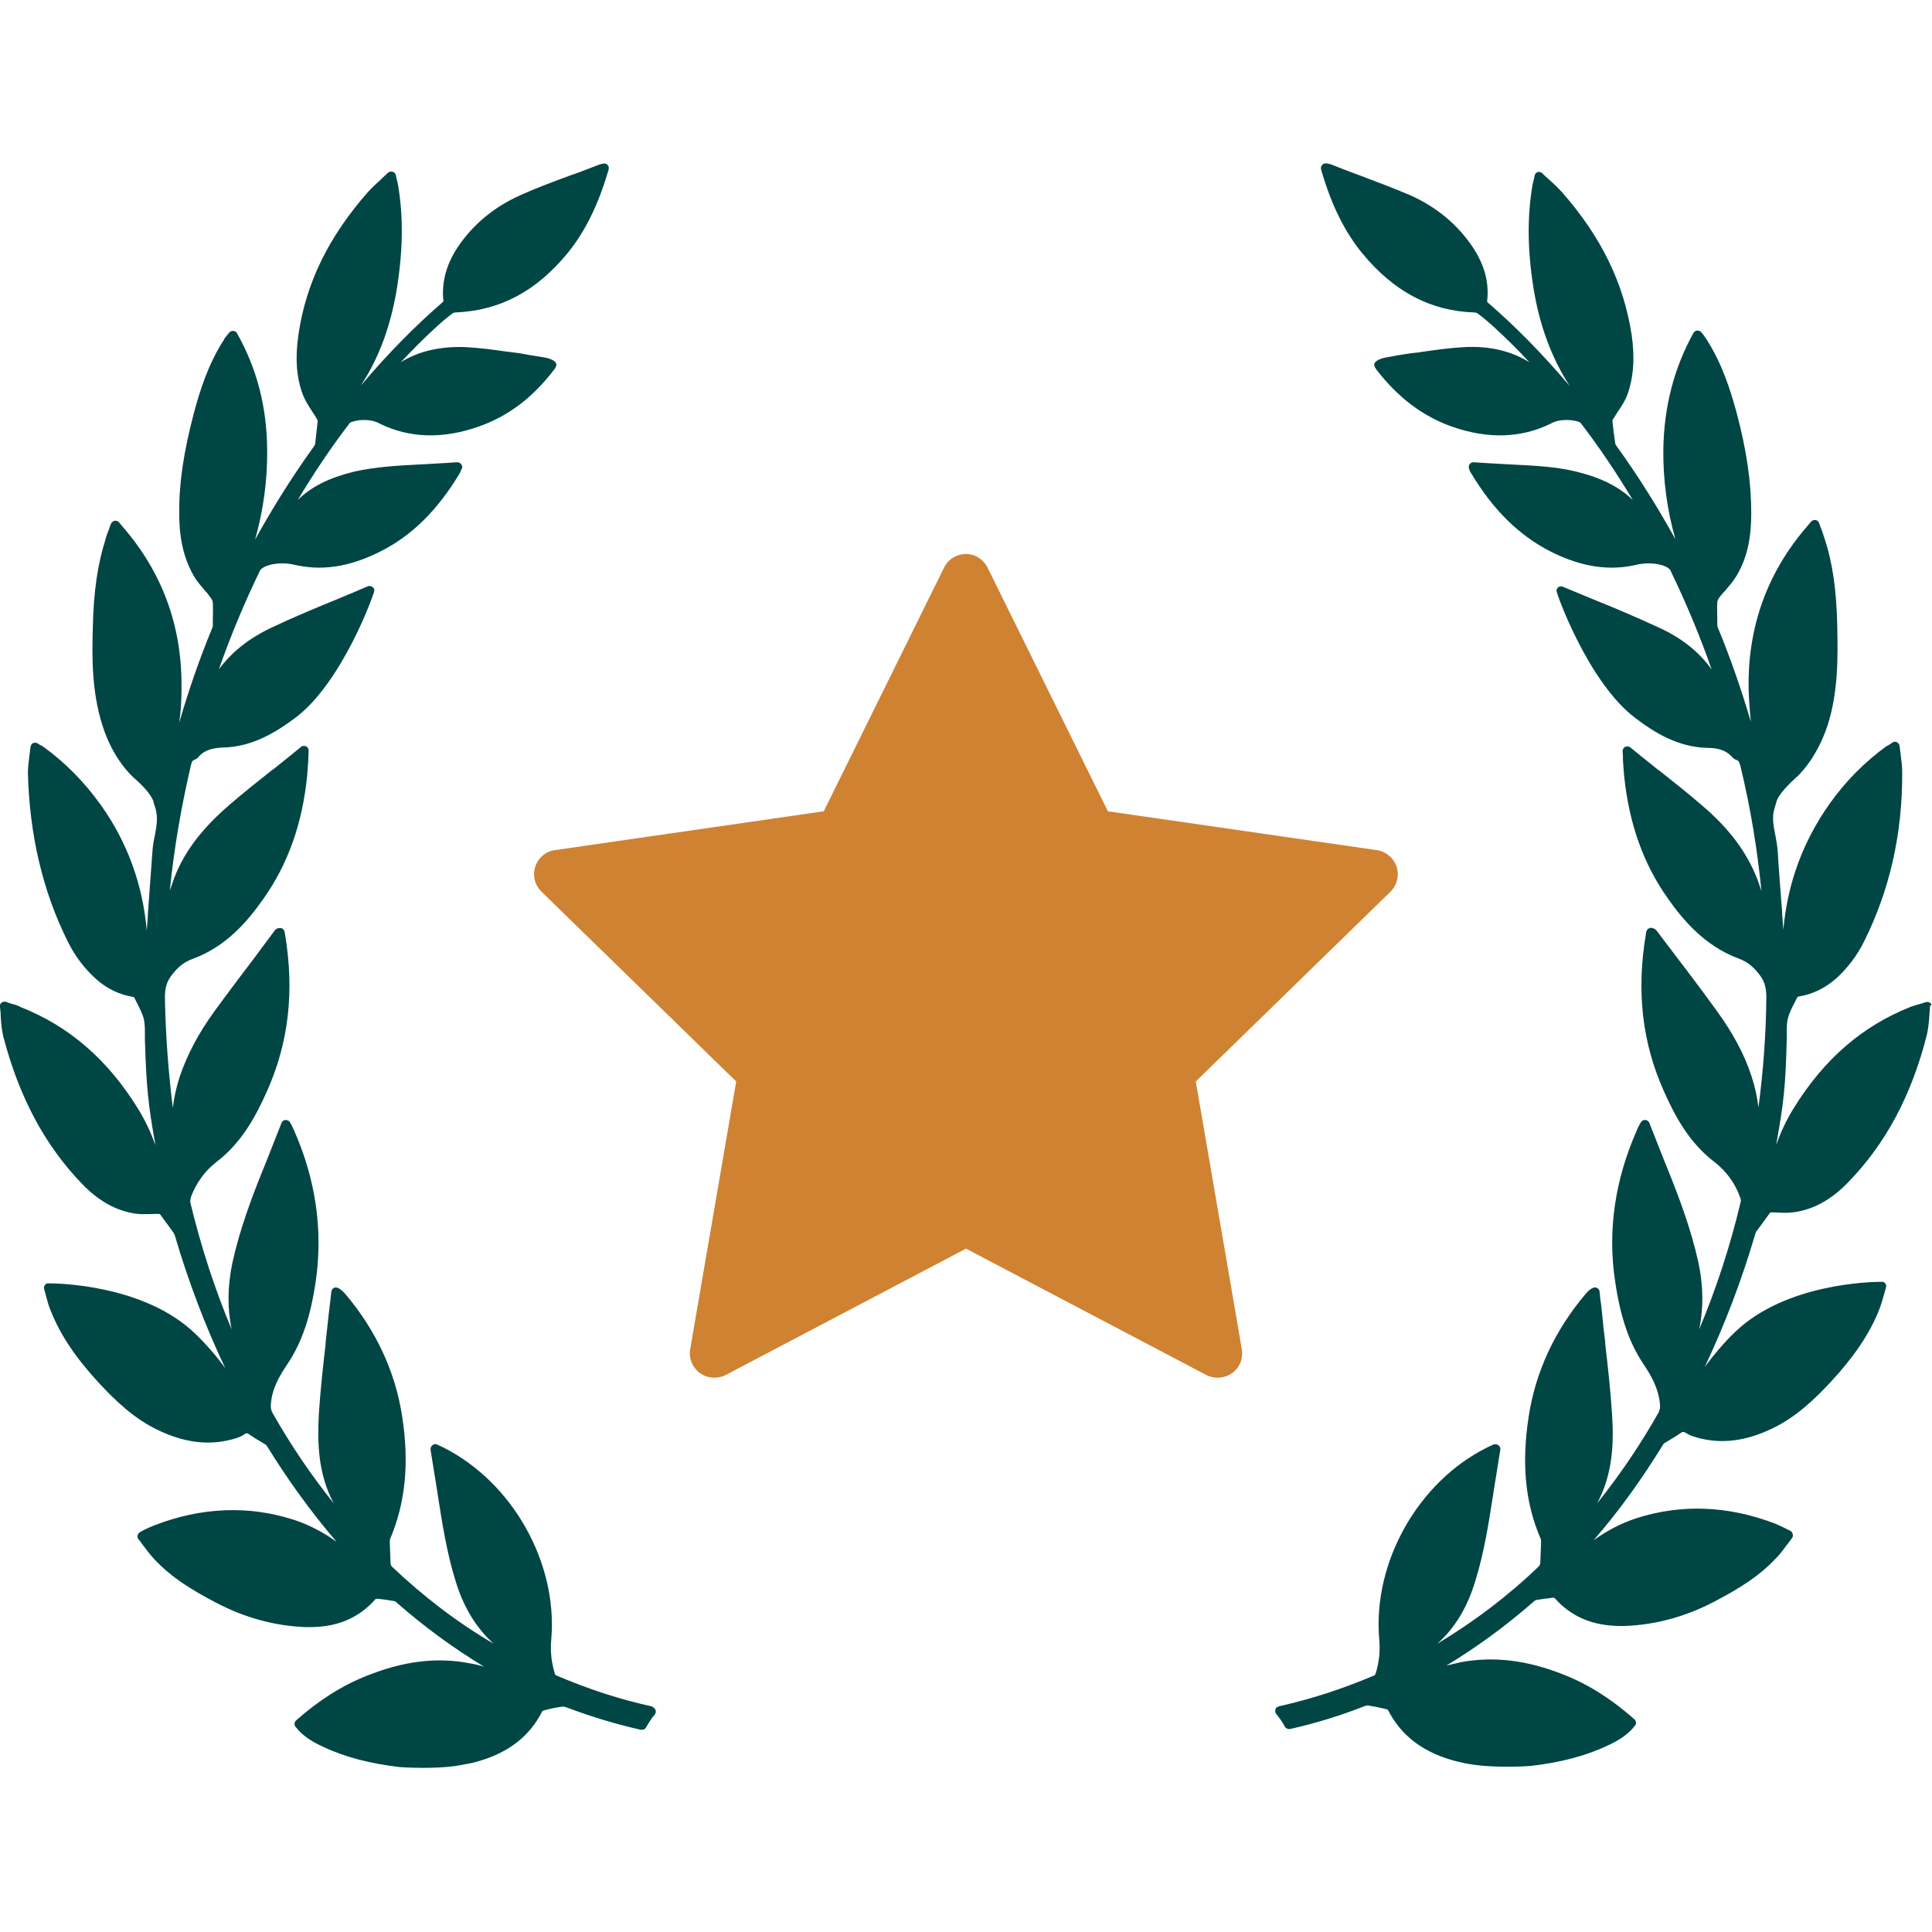
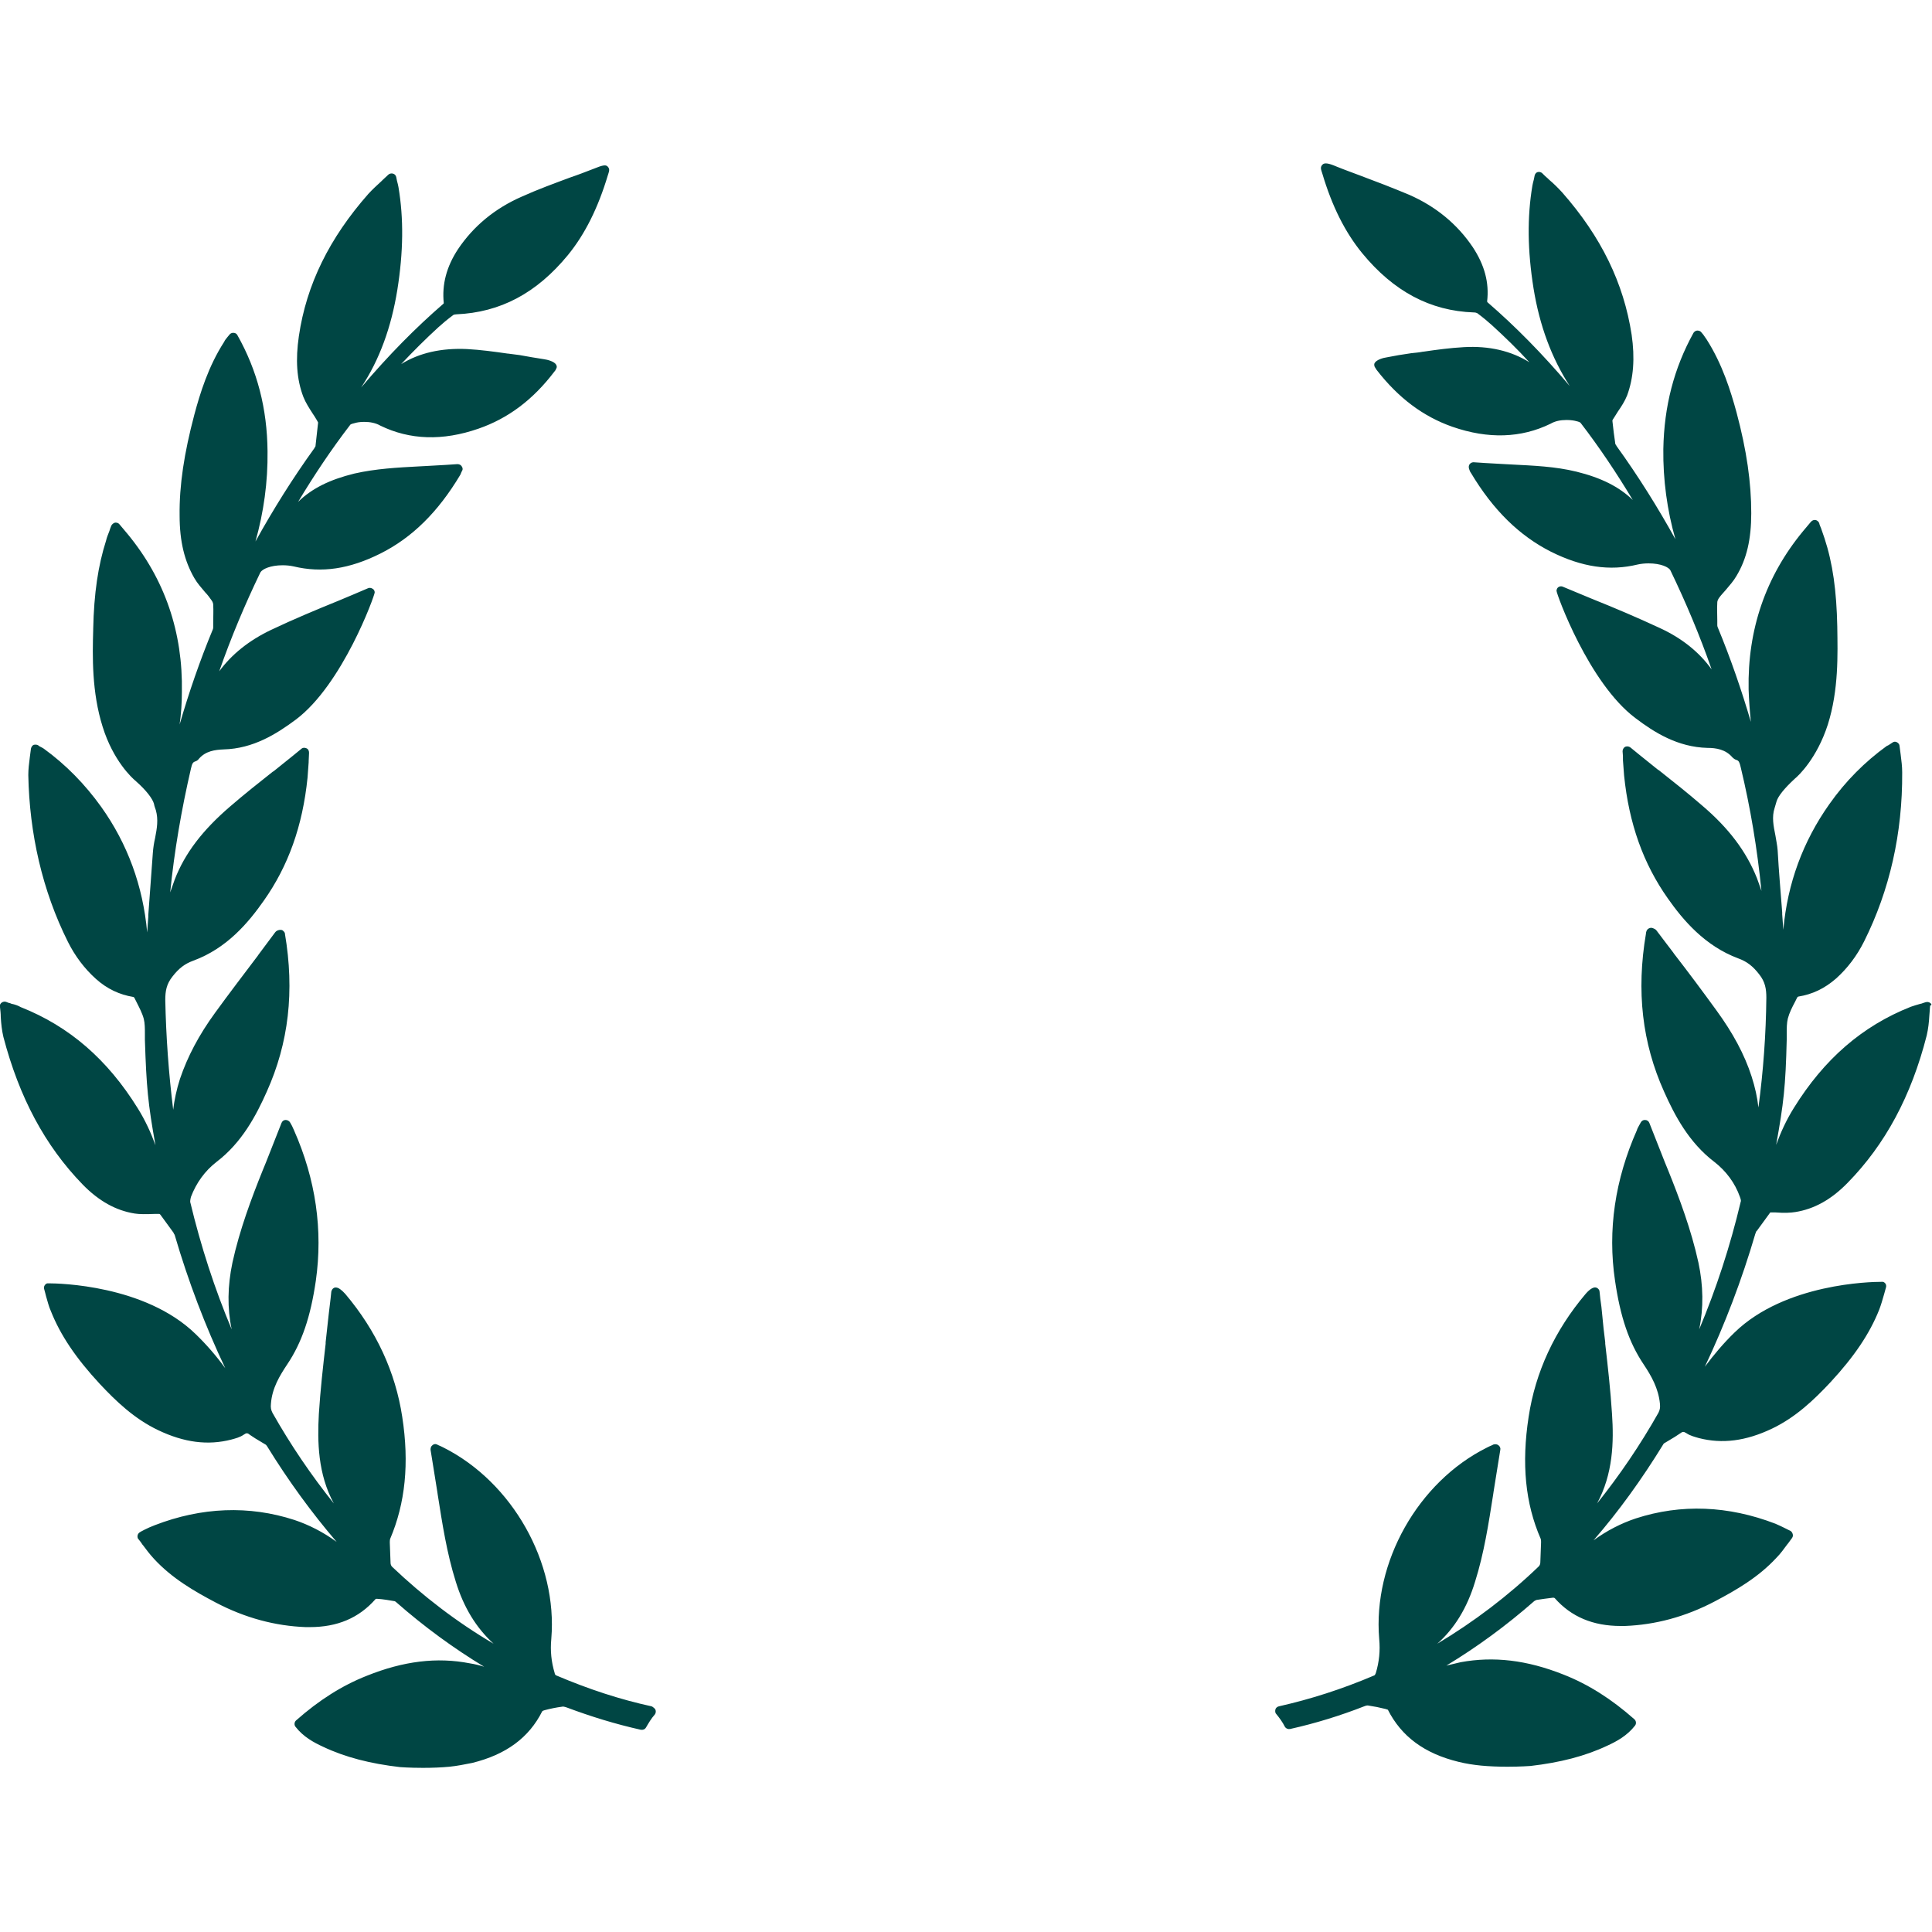
<svg xmlns="http://www.w3.org/2000/svg" version="1.1" id="Layer_1" x="0px" y="0px" viewBox="0 0 512 512" style="enable-background:new 0 0 512 512;" xml:space="preserve">
  <style type="text/css">
	.st0{fill:#004644;}
	.st1{fill:#CF8232;}
</style>
  <g>
-     <path class="st0" d="M511.5,265.8c-0.3-0.3-0.8-0.3-1.2-0.2c-0.4,0.1-0.9,0.3-1.2,0.4L509,266c-1,0.3-1.8,0.5-2.6,0.8   c-12.9,5.1-23,13.9-31,26.8c-2,3.2-3.5,6.5-4.7,9.8c2-11.1,2.5-15.5,2.8-27.9c0-0.5,0-1.1,0-1.6c0-1.4,0-2.8,0.3-4   c0.4-1.5,1.1-2.9,1.9-4.4c0.2-0.4,0.4-0.8,0.6-1.2c0.1-0.1,0.2-0.2,0.3-0.2c3.7-0.6,6.9-2.1,10-4.8c3-2.7,5.5-6,7.4-9.8   c6.8-13.6,10.2-28.7,10.1-44.8c0-1.6-0.2-3.1-0.4-4.7c-0.1-0.8-0.2-1.5-0.3-2.3c0-0.4-0.3-0.8-0.7-1c-0.4-0.2-0.8-0.2-1.2,0.1   c-0.2,0.1-0.4,0.3-0.6,0.4c-0.3,0.2-0.6,0.4-0.9,0.5c-5.8,4.2-10.9,9.3-15.2,15.4c-7,9.9-11.1,21-12.2,33.3l-0.3-4.1l0-0.5   c-0.4-5.4-0.9-10.9-1.2-16.4c-0.1-1.4-0.4-2.7-0.6-4c-0.5-2.5-1-4.9-0.2-7.3c0.2-0.6,0.3-1.1,0.5-1.7c0.4-1.4,2.1-3.5,4.7-5.9   l0.1-0.1c1-0.8,5.9-5.4,8.8-14.4c2.9-9.2,2.6-18.7,2.5-25.7l0-0.2c-0.2-9.6-1.2-16.8-3.4-23.5c-0.3-0.9-0.6-1.7-0.9-2.6   c-0.2-0.5-0.4-0.9-0.5-1.4c-0.2-0.4-0.5-0.7-1-0.8l-0.2,0c-0.4,0-0.7,0.2-1,0.5l-2.1,2.5c-9.9,12-14.7,26.1-14.4,41.9   c0.1,2.9,0.3,5.7,0.6,8.6c-2.5-8.5-5.4-16.9-8.8-25.1c-0.1-0.2-0.1-0.4-0.1-0.6l0-1.1c0-1.6-0.1-3.2,0-4.9c0-0.3,0.2-0.8,0.5-1.2   c0.5-0.7,1.1-1.3,1.7-2c1-1.2,2.1-2.4,2.9-3.8c2.7-4.5,3.9-9.7,3.9-16.6c0-8.1-1.2-16.6-3.9-26.7c-1.5-5.5-3.7-12.7-7.9-19.3   c-0.3-0.4-0.6-0.9-0.9-1.3c-0.2-0.2-0.3-0.4-0.5-0.6c-0.2-0.3-0.6-0.5-1.1-0.5c-0.4,0-0.8,0.3-1,0.6c-5.2,9.4-7.8,19.5-8,30.8   c-0.1,8.1,1,16.2,3.2,23.9c-4.7-8.5-9.9-16.8-15.6-24.7l-0.1-0.2c-0.1-0.2-0.2-0.3-0.2-0.2c-0.3-2.1-0.6-4.2-0.8-6.3   c0,0,0-0.2,0.3-0.6c0.4-0.6,0.8-1.3,1.2-1.9c0.9-1.3,1.8-2.7,2.4-4.2c1.7-4.6,2.1-9.9,1.2-16.1c-2.1-13.7-8.1-26-18.4-37.7   c-1.1-1.2-2.2-2.3-3.5-3.4l-0.3-0.3c-0.5-0.4-1-0.9-1.5-1.4c-0.3-0.3-0.8-0.4-1.2-0.3c-0.4,0.1-0.7,0.5-0.8,0.9l-0.2,1   c-0.2,0.7-0.3,1.2-0.4,1.7c-1.4,8.3-1.3,17.2,0.3,27.2c1.6,9.9,4.8,18.5,9.6,25.9c-7.3-8.6-14.4-15.8-21.8-22.2   c0-0.1-0.1-0.1-0.1-0.2c0.6-5-0.7-9.7-3.8-14.4c-4.1-6.1-9.8-10.8-16.9-13.9c-4.3-1.8-8.7-3.5-13-5.1c-2.1-0.8-4.1-1.5-6.3-2.4   c-2.1-0.9-3.1-1-3.6-0.5c-0.6,0.6-0.5,1.1-0.2,2l0.1,0.3c2.6,8.8,6.1,15.7,10.6,21.2c8.3,10.1,18,15.3,29.6,15.7   c0.4,0,0.7,0.1,0.9,0.2c1.6,1.2,2.8,2.2,3.9,3.2c3.4,3.1,6.8,6.4,9.9,9.8c-4.8-3-10.7-4.4-17.4-4c-3.6,0.2-7.3,0.7-10.7,1.2l-0.1,0   c-1,0.2-2.1,0.3-3.1,0.4c-2.2,0.3-4.5,0.7-6.5,1.1c-0.8,0.1-2.7,0.6-3.2,1.5c-0.2,0.3-0.1,0.7,0,1c0.2,0.3,0.3,0.5,0.5,0.8   c5.8,7.5,12.4,12.4,20.1,15.1c9.5,3.3,18.2,3,26-0.8c1.2-0.7,2.6-1,4.3-1c1.2,0,2.2,0.2,2.5,0.3c0.5,0.1,1.1,0.3,1.2,0.5   c5,6.5,9.6,13.4,13.8,20.4c-3.6-3.5-8.4-5.9-14.9-7.5c-5.7-1.4-11.5-1.6-17.1-1.9l-1.9-0.1c-1.8-0.1-3.5-0.2-5.3-0.3l-3-0.2   c-0.4,0-0.8,0.2-1,0.5c-0.3,0.3-0.3,0.8-0.2,1.2c0.1,0.3,0.3,0.9,0.5,1.1c5.9,9.9,12.9,16.7,21.2,20.9c8.2,4.1,15.6,5.2,23,3.4   c0.9-0.2,1.9-0.3,2.9-0.3c3.2,0,5.4,1,5.8,1.9c4.1,8.5,7.8,17.3,10.9,26.2c-3.3-4.6-7.9-8.3-13.8-11c-5.8-2.7-11.9-5.3-17.9-7.7   c-2.6-1.1-5.1-2.1-7.7-3.2c-0.6-0.3-1.4,0-1.6,0.6c-0.1,0.2-0.1,0.3-0.1,0.5c0,0.8,8.5,24.4,20.9,33.7c5,3.8,11.2,7.7,19.1,7.9   c2.3,0,4.8,0.4,6.6,2.5c0.3,0.3,0.7,0.6,1.1,0.7c0.6,0.2,0.8,0.6,1.1,1.9c2.6,10.8,4.4,21.7,5.5,32.8c-0.4-1.2-0.8-2.3-1.2-3.4   c-2.8-7-7.4-13.2-14.6-19.3c-3.7-3.2-7.6-6.3-11.4-9.3l-0.2-0.1c-1.7-1.4-3.4-2.7-5.1-4.1c-0.4-0.3-0.7-0.6-1.1-0.9l-1.1-0.9   c-0.4-0.3-0.9-0.4-1.4-0.2c-0.4,0.2-0.7,0.7-0.7,1.2c0.1,0.8,0.1,1.5,0.1,2.1l0,0.3c0.1,1.4,0.2,2.7,0.3,4   c1.3,12.8,5.1,23.4,11.6,32.6c4,5.7,9.8,12.6,18.7,15.9c2.2,0.8,3.8,2,5.5,4.2c1.6,2,1.9,3.9,1.9,6.2c-0.1,9.7-0.8,19.4-2.1,29.1   c-0.3-2.7-0.9-5.4-1.8-8.2c-1.9-5.9-5-11.6-9.3-17.5c-3.7-5.1-7.5-10.2-11.3-15.1l-0.2-0.3c-1.5-2-3-3.9-4.4-5.8   c-0.3-0.4-0.7-0.5-0.9-0.6c-0.6-0.3-1.4,0-1.7,0.6c0,0,0,0.1-0.1,0.2l0,0.1c-0.1,0.2-0.1,0.3-0.1,0.5c-2.6,15.3-1,29,4.8,41.9   c2.8,6.3,6.6,13.5,13.3,18.6c3.1,2.4,5.5,5.6,6.8,9.3c0.3,0.8,0.3,1.1,0.2,1.3c-2.8,11.8-6.5,23.1-11,33.8   c1.2-5.7,1.1-11.6-0.2-17.7c-1.9-8.7-5.1-17.2-8-24.4l-0.9-2.2c-1.4-3.5-2.7-6.9-4.1-10.4c-0.2-0.5-0.6-0.8-1.2-0.8   c-0.5,0-0.9,0.3-1.1,0.7l-0.5,0.9c-0.2,0.4-0.4,0.7-0.5,1.1c-5.8,13.1-7.8,26.5-5.8,39.9c1.4,9.6,3.7,16.4,7.6,22.2   c2,3,3.9,6.3,4.3,10.4c0.1,1,0,1.6-0.4,2.4c-4.8,8.5-10.3,16.6-16.4,24.2l0.1-0.1c4.3-7.9,4.5-16.4,4-23.8   c-0.4-6.3-1.1-12.5-1.8-18.6l0-0.4c-0.3-2.4-0.6-4.9-0.8-7.3c-0.1-1.4-0.3-2.8-0.5-4.2l-0.2-1.9c0-0.4-0.3-0.8-0.7-1   c-0.7-0.4-1.8,0.2-3,1.6c-8.2,9.7-13.3,20.7-15.1,32.6c-1.9,12.4-0.9,22.9,3.2,32.3c0.1,0.3,0.1,0.8,0.1,0.9l-0.2,5.4   c0,0.4-0.2,0.8-0.4,1c-8.1,7.8-17.2,14.7-26.9,20.5c4.6-4.1,7.9-9.5,10-16.4c2.4-7.6,3.6-15.5,4.8-23.1l0.1-0.7   c0.4-2.7,0.9-5.4,1.3-8.1l0.5-3.1c0.1-0.4-0.1-0.9-0.5-1.2c-0.4-0.3-0.8-0.3-1.3-0.2l-0.4,0.2c-0.5,0.2-0.9,0.4-1.3,0.6   c-18.3,9.1-30.3,30.4-28.6,50.7c0.3,3.2,0,6.1-0.9,9.1c-0.1,0.3-0.3,0.6-0.4,0.6c-8.7,3.7-16.9,6.3-25.3,8.2   c-0.4,0.1-0.8,0.4-0.9,0.8c-0.1,0.4-0.1,0.9,0.2,1.2c0.9,1.1,1.7,2.2,2.3,3.4c0.3,0.5,0.9,0.7,1.4,0.6c6.7-1.5,13.2-3.5,19.6-6   c0.5-0.2,0.9-0.3,1.2-0.2c1.4,0.2,2.9,0.5,4.5,0.9c0.3,0.1,0.6,0.2,0.6,0.2c3.6,7.1,9.7,11.6,18.7,13.8c2,0.5,4,0.8,6,1   c2.1,0.2,4.5,0.3,7,0.3c3.5,0,6-0.2,6.1-0.2c7.8-0.9,14.5-2.6,20.4-5.4c2.4-1.1,5.2-2.6,7.3-5.3c0.4-0.5,0.3-1.3-0.2-1.7   c-6-5.3-12.1-9.2-18.7-11.8c-9.8-3.9-18.6-4.9-27.3-3.3c-1.3,0.3-2.6,0.6-3.8,0.9c8.1-4.9,15.9-10.6,23.3-17.1   c0.2-0.1,0.3-0.2,0.6-0.3c1.2-0.2,2.8-0.4,4.4-0.6c0.2,0,0.3,0.1,0.4,0.1c4.4,5,10.2,7.4,17.5,7.4c0.4,0,0.7,0,1.1,0   c8-0.3,16-2.4,23.8-6.5c5.7-3,11.6-6.4,16.4-11.6c1.1-1.1,2-2.4,2.9-3.6l0.1-0.1c0.4-0.5,0.7-1,1.1-1.5c0.2-0.3,0.3-0.6,0.2-1   c-0.1-0.4-0.3-0.7-0.6-0.9c-0.1,0-2.1-1.1-4-1.9c-12.5-4.8-25-5.3-37-1.4c-3.9,1.3-7.6,3.2-11.2,5.8c6.7-7.7,12.8-16.2,18.4-25.3   c0.1-0.1,0.2-0.4,0.3-0.4c0.5-0.3,1-0.6,1.5-0.9c0.9-0.5,1.8-1.1,2.7-1.7c0.7-0.5,0.9-0.6,1.7-0.1c1,0.7,2.3,1,3.3,1.3   c6.2,1.6,12.5,0.8,19.4-2.5c6.3-3,11.2-7.7,15.5-12.3c6.3-6.8,10.4-12.9,12.9-19.2c0.5-1.3,0.9-2.7,1.3-4.1   c0.2-0.6,0.3-1.2,0.5-1.8c0.2-0.6-0.1-1.3-0.8-1.5l-0.5,0c-2.6,0-25.4,0.4-38.8,13.4c-2.9,2.8-5.5,5.9-7.9,9.1   c5.3-11.2,9.8-23,13.4-35.3l0.1-0.2c0-0.2,0.1-0.4,0.2-0.4l3.5-4.8c0.1-0.2,0.1-0.2,0.4-0.2c0.1,0,0.2,0,0.3,0l0.7,0   c2.6,0.2,4.1,0.1,5.4-0.1c5-0.8,9.5-3.3,13.8-7.7c10-10.2,16.9-23,21-39.1c0.4-1.7,0.6-3.5,0.7-5.3c0.1-0.8,0.1-1.7,0.2-2.6   C512,266.4,511.9,266,511.5,265.8L511.5,265.8z M172.7,452.2c-8.3-1.8-16.6-4.5-25.3-8.2c-0.1,0-0.4-0.3-0.4-0.6   c-0.9-3-1.2-5.9-0.9-9.1c1.7-20.2-10.3-41.5-28.6-50.7c-0.4-0.2-0.8-0.4-1.3-0.6l-0.4-0.2c-0.4-0.2-0.9-0.1-1.2,0.2   c-0.4,0.3-0.5,0.7-0.5,1.2l0.5,3.1c0.4,2.7,0.9,5.4,1.3,8.1l0.1,0.7c1.2,7.6,2.4,15.5,4.8,23.1c2.1,6.8,5.4,12.2,10,16.4   c-9.7-5.7-18.7-12.6-26.9-20.4c-0.2-0.2-0.4-0.6-0.4-1l-0.2-5.4c0-0.2,0-0.7,0.1-1c4-9.4,5.1-20,3.2-32.3   c-1.8-11.9-6.9-22.9-15.1-32.6c-1-1.1-1.8-1.7-2.5-1.7c-0.2,0-0.3,0-0.5,0.1c-0.4,0.2-0.6,0.6-0.7,1l-0.2,1.9   c-0.2,1.4-0.3,2.8-0.5,4.2c-0.3,2.4-0.5,4.9-0.8,7.3l0,0.4c-0.7,6.1-1.4,12.3-1.8,18.6c-0.4,7.3-0.3,15.9,4,23.8l0.1,0.1   c-6.1-7.6-11.6-15.7-16.4-24.2c-0.4-0.8-0.5-1.4-0.4-2.4c0.3-4.1,2.3-7.4,4.3-10.4c3.9-5.8,6.2-12.6,7.6-22.2   c1.9-13.4,0-26.8-5.8-39.9c-0.2-0.4-0.3-0.7-0.5-1.1l-0.5-0.9c-0.2-0.4-0.7-0.7-1.2-0.7c-0.5,0-0.9,0.3-1.1,0.8   c-1.4,3.5-2.7,6.9-4.1,10.4l-0.9,2.2c-2.9,7.2-6.1,15.7-8,24.4c-1.3,6.2-1.4,12.1-0.2,17.7c-4.5-10.7-8.2-22.1-11-33.8   c0-0.1,0-0.5,0.2-1.3c1.4-3.7,3.7-6.9,6.8-9.3c6.7-5.1,10.5-12.3,13.3-18.6c5.8-12.9,7.4-26.6,4.8-41.9c0-0.2-0.1-0.3-0.1-0.5   l0-0.1c-0.1-0.3-0.4-0.6-0.7-0.8c-0.3-0.1-0.7-0.1-1,0c-0.3,0.1-0.6,0.2-0.9,0.6c-1.5,2-2.9,3.9-4.4,5.9l-0.2,0.3   c-3.7,4.9-7.6,10-11.3,15.1c-4.3,5.9-7.3,11.6-9.3,17.5c-0.9,2.8-1.5,5.6-1.8,8.2c-1.2-9.6-1.9-19.4-2.1-29.1   c0-2.3,0.3-4.2,1.9-6.2c1.7-2.2,3.3-3.4,5.5-4.2c9-3.3,14.7-10.2,18.7-15.9c6.5-9.2,10.3-19.8,11.6-32.6c0.1-1.3,0.2-2.6,0.3-4.1   l0-0.3c0-0.7,0.1-1.4,0.1-2.2c0-0.5-0.2-1-0.7-1.2c-0.4-0.2-1-0.2-1.4,0.2l-1.1,0.9c-0.4,0.3-0.7,0.6-1.1,0.9   c-1.7,1.4-3.4,2.7-5.1,4.1l-0.2,0.1c-3.8,3-7.7,6.1-11.4,9.3c-7.2,6.2-11.9,12.3-14.6,19.3c-0.4,1.1-0.8,2.3-1.2,3.4   c1.1-11,3-22,5.5-32.8c0.3-1.3,0.5-1.7,1.1-1.9c0.4-0.1,0.8-0.4,1-0.7c1.8-2.1,4.3-2.4,6.6-2.5c7.8-0.2,14-4.1,19.1-7.9   c12.4-9.3,20.9-32.9,20.9-33.7c0-0.4-0.2-0.8-0.6-1c-0.3-0.2-0.8-0.3-1.2-0.1c-2.6,1.1-5.1,2.2-7.8,3.3c-5.9,2.4-11.9,4.9-17.8,7.7   c-5.9,2.8-10.5,6.5-13.8,11c3.1-8.9,6.8-17.7,10.9-26.2c0.5-0.9,2.7-1.9,5.9-1.9c1,0,2,0.1,2.9,0.3c7.5,1.8,14.8,0.7,23-3.4   c8.4-4.2,15.3-11,21.2-20.9c0.1-0.2,0.3-0.8,0.5-1.1c0.2-0.4,0.1-0.8-0.2-1.2c-0.2-0.3-0.6-0.5-1.1-0.5h0l-3,0.2   c-1.8,0.1-3.6,0.2-5.3,0.3l-1.9,0.1c-5.6,0.3-11.4,0.6-17.1,1.9c-6.5,1.6-11.2,3.9-14.9,7.5c4.2-7,8.8-13.9,13.8-20.4   c0.1-0.2,0.8-0.4,1.3-0.5c0.3-0.1,1.2-0.3,2.4-0.3c1.6,0,3.1,0.3,4.3,1c7.8,3.8,16.5,4.1,26,0.8c7.8-2.7,14.4-7.6,20.1-15.1   c0.2-0.2,0.4-0.5,0.5-0.8c0.2-0.3,0.2-0.7,0-1c-0.4-0.9-2.4-1.4-3.2-1.5c-2-0.3-4.3-0.7-6.5-1.1c-1-0.1-2.1-0.3-3.1-0.4l-0.1,0   c-3.5-0.5-7.1-1-10.8-1.2c-6.7-0.3-12.6,1-17.4,4c3.2-3.4,6.5-6.7,9.9-9.8c1.1-1,2.3-2,3.9-3.2c0.1-0.1,0.5-0.2,0.8-0.2   c11.7-0.5,21.3-5.6,29.6-15.7c4.5-5.5,8-12.5,10.6-21.2l0.1-0.3c0.3-0.9,0.4-1.4-0.2-2c-0.5-0.5-1.4-0.3-3.6,0.6   c-2.1,0.8-4.1,1.6-6.2,2.3c-4.3,1.6-8.7,3.2-12.9,5.1c-7.1,3.1-12.8,7.8-16.9,13.9c-3.1,4.7-4.3,9.4-3.8,14.3c0,0.1,0,0.1-0.1,0.2   c-7.4,6.4-14.5,13.6-21.8,22.2c4.9-7.4,8-16,9.6-25.9c1.6-10,1.7-18.9,0.3-27.2c-0.1-0.5-0.2-1-0.4-1.7l-0.2-1   c-0.1-0.4-0.4-0.8-0.9-0.9c-0.4-0.1-0.9,0-1.2,0.3c-0.5,0.5-1,0.9-1.5,1.4l-0.3,0.3c-1.2,1.1-2.4,2.2-3.5,3.4   c-10.3,11.7-16.4,24-18.4,37.7c-0.9,6.2-0.6,11.4,1.2,16.1c0.6,1.5,1.5,2.9,2.4,4.3c0.4,0.6,0.8,1.2,1.2,1.9   c0.3,0.5,0.3,0.6,0.3,0.6c-0.2,2.1-0.5,4.2-0.7,6.3c0,0-0.1,0.1-0.2,0.3l-0.1,0.2c-5.7,7.9-10.9,16.2-15.6,24.7   c2.2-7.8,3.3-15.8,3.2-23.9c-0.1-11.3-2.7-21.4-8-30.8c-0.2-0.4-0.6-0.6-1.1-0.6c-0.4,0-0.8,0.2-1,0.5c-0.2,0.2-0.3,0.4-0.5,0.6   c-0.3,0.4-0.7,0.8-0.9,1.3c-4.2,6.5-6.4,13.7-7.9,19.3c-2.7,10.2-4,18.7-3.9,26.7c0,6.9,1.3,12.1,3.9,16.6c0.8,1.4,1.9,2.6,2.9,3.8   c0.6,0.6,1.1,1.3,1.6,2c0.4,0.5,0.5,1,0.5,1.2c0.1,1.6,0,3.3,0,4.9l0,1.1c0,0.2,0,0.4-0.1,0.6c-3.4,8.2-6.3,16.6-8.8,25.2   c0.4-2.8,0.6-5.7,0.6-8.6c0.3-15.8-4.5-29.9-14.4-41.9l-2.1-2.5c-0.2-0.3-0.6-0.5-1-0.5l-0.2,0c-0.4,0.1-0.8,0.4-1,0.8   c-0.2,0.5-0.4,1-0.5,1.4c-0.3,0.8-0.7,1.7-0.9,2.6c-2.1,6.6-3.2,13.9-3.4,23.4l0,0.2c-0.2,7-0.4,16.5,2.5,25.7   c2.8,9,7.8,13.6,8.8,14.4l0.1,0.1c2.6,2.3,4.3,4.5,4.7,5.9c0.1,0.6,0.3,1.1,0.5,1.7c0.7,2.5,0.3,4.8-0.2,7.4   c-0.3,1.3-0.5,2.6-0.6,4c-0.4,5.5-0.8,11-1.2,16.4l0,0.5l-0.3,4.1c-1.1-12.3-5.2-23.5-12.2-33.3c-4.3-6-9.4-11.2-15.2-15.4   c-0.3-0.2-0.5-0.3-0.9-0.5c-0.2-0.1-0.4-0.2-0.6-0.4c-0.4-0.2-0.8-0.2-1.2-0.1c-0.4,0.2-0.6,0.6-0.7,1c-0.1,0.8-0.2,1.5-0.3,2.3   c-0.2,1.6-0.4,3.1-0.4,4.7C7.8,220.9,11.2,236,18,249.6c1.9,3.8,4.4,7.1,7.4,9.8c3,2.7,6.3,4.2,9.9,4.8c0.1,0,0.2,0.1,0.3,0.2   c0.2,0.4,0.4,0.8,0.6,1.2c0.7,1.4,1.5,2.9,1.9,4.4c0.3,1.2,0.3,2.6,0.3,4c0,0.5,0,1.1,0,1.6c0.4,12.4,0.8,16.8,2.8,27.9   c-1.2-3.3-2.7-6.6-4.7-9.8c-8-12.9-18.1-21.7-31-26.8C4.8,266.5,4,266.2,3,266l-0.2-0.1c-0.4-0.1-0.8-0.2-1.2-0.4   c-0.7-0.2-1.4,0.2-1.6,0.8C0,266.5,0,266.7,0,266.9c0.1,0.9,0.2,1.7,0.2,2.6c0.1,1.8,0.3,3.6,0.7,5.3c4.2,16,11,28.8,21,39.1   c4.3,4.4,8.8,6.9,13.8,7.7c1.3,0.2,2.8,0.2,5.4,0.1l0.7,0c0.1,0,0.2,0,0.3,0c0.2,0,0.2,0,0.4,0.2l3.5,4.8c0,0.1,0.1,0.3,0.2,0.4   l0.1,0.2c3.6,12.3,8.1,24.1,13.4,35.3c-2.4-3.3-5-6.3-7.9-9.1c-13.4-13-36.3-13.4-38.8-13.4l-0.3,0l-0.2,0c-0.6,0.2-1,0.9-0.8,1.5   c0.2,0.6,0.3,1.2,0.5,1.9c0.4,1.3,0.7,2.7,1.3,4c2.5,6.3,6.6,12.4,12.9,19.2c4.3,4.6,9.2,9.3,15.5,12.3c6.9,3.3,13.2,4.1,19.4,2.5   c1.1-0.3,2.3-0.6,3.3-1.3c0.7-0.5,1-0.5,1.7,0.1c0.9,0.6,1.8,1.2,2.7,1.7c0.5,0.3,1,0.6,1.5,0.9c0.1,0.1,0.2,0.3,0.3,0.4   c5.6,9.1,11.8,17.6,18.4,25.3c-3.6-2.6-7.3-4.5-11.2-5.8c-12-3.9-24.6-3.4-37,1.4c-1.9,0.7-3.9,1.8-4,1.9c-0.6,0.4-0.7,1.2-0.4,1.7   c0,0,0,0,0.1,0.1c0.4,0.5,0.8,1,1.1,1.5l0.1,0.1c0.8,1.1,1.8,2.4,2.9,3.6c4.8,5.2,10.7,8.6,16.4,11.6c7.8,4.1,15.8,6.2,23.8,6.5   c0.4,0,0.7,0,1.1,0c7.3,0,13-2.4,17.4-7.4c0.1-0.1,0.2-0.1,0.4-0.1c1.7,0.1,3.3,0.4,4.5,0.6c0.2,0,0.4,0.1,0.6,0.3   c7.4,6.5,15.2,12.2,23.3,17.1c-1.3-0.4-2.5-0.7-3.8-0.9c-8.7-1.7-17.6-0.6-27.3,3.3c-6.6,2.6-12.7,6.5-18.7,11.8   c-0.5,0.4-0.6,1.2-0.2,1.7c2.1,2.7,4.9,4.2,7.3,5.3c5.9,2.8,12.6,4.5,20.4,5.4c0,0,2.5,0.2,6.1,0.2c2.5,0,4.9-0.1,7-0.3   c2-0.2,4-0.6,6-1c9-2.2,15.1-6.7,18.6-13.7c0.1-0.1,0.3-0.2,0.7-0.3c1.5-0.4,3-0.7,4.5-0.9c0.3-0.1,0.7,0,1.3,0.2   c6.4,2.4,12.9,4.4,19.6,5.9c0.6,0.1,1.1-0.1,1.4-0.6c0.7-1.2,1.4-2.4,2.3-3.4c0.4-0.5,0.4-1.3-0.1-1.7   C173.1,452.4,172.9,452.3,172.7,452.2L172.7,452.2z" />
-     <path class="st1" d="M316.9,286.6l51.6-50.3c2.5-2.5,2.6-6.5,0.1-9.1c-1-1-2.3-1.7-3.7-1.9l-71.3-10.3l-31.9-64.6   c-1.6-3.2-5.4-4.5-8.6-2.9c-1.3,0.6-2.3,1.7-2.9,2.9l-31.9,64.6l-71.3,10.3c-3.5,0.5-5.9,3.8-5.4,7.3c0.2,1.4,0.9,2.7,1.9,3.7   l51.6,50.3l-12.2,71c-0.4,2.4,0.6,4.8,2.6,6.3c2,1.4,4.6,1.6,6.8,0.5l63.7-33.5l63.7,33.5c2.2,1.1,4.8,0.9,6.8-0.5   c2-1.4,3-3.9,2.6-6.3L316.9,286.6L316.9,286.6z" />
+     <path class="st0" d="M511.5,265.8c-0.3-0.3-0.8-0.3-1.2-0.2c-0.4,0.1-0.9,0.3-1.2,0.4L509,266c-1,0.3-1.8,0.5-2.6,0.8   c-12.9,5.1-23,13.9-31,26.8c-2,3.2-3.5,6.5-4.7,9.8c2-11.1,2.5-15.5,2.8-27.9c0-0.5,0-1.1,0-1.6c0-1.4,0-2.8,0.3-4   c0.4-1.5,1.1-2.9,1.9-4.4c0.2-0.4,0.4-0.8,0.6-1.2c0.1-0.1,0.2-0.2,0.3-0.2c3.7-0.6,6.9-2.1,10-4.8c3-2.7,5.5-6,7.4-9.8   c6.8-13.6,10.2-28.7,10.1-44.8c0-1.6-0.2-3.1-0.4-4.7c-0.1-0.8-0.2-1.5-0.3-2.3c0-0.4-0.3-0.8-0.7-1c-0.4-0.2-0.8-0.2-1.2,0.1   c-0.2,0.1-0.4,0.3-0.6,0.4c-0.3,0.2-0.6,0.4-0.9,0.5c-5.8,4.2-10.9,9.3-15.2,15.4c-7,9.9-11.1,21-12.2,33.3l-0.3-4.1l0-0.5   c-0.4-5.4-0.9-10.9-1.2-16.4c-0.1-1.4-0.4-2.7-0.6-4c-0.5-2.5-1-4.9-0.2-7.3c0.2-0.6,0.3-1.1,0.5-1.7c0.4-1.4,2.1-3.5,4.7-5.9   l0.1-0.1c1-0.8,5.9-5.4,8.8-14.4c2.9-9.2,2.6-18.7,2.5-25.7l0-0.2c-0.2-9.6-1.2-16.8-3.4-23.5c-0.3-0.9-0.6-1.7-0.9-2.6   c-0.2-0.5-0.4-0.9-0.5-1.4c-0.2-0.4-0.5-0.7-1-0.8l-0.2,0c-0.4,0-0.7,0.2-1,0.5l-2.1,2.5c-9.9,12-14.7,26.1-14.4,41.9   c0.1,2.9,0.3,5.7,0.6,8.6c-2.5-8.5-5.4-16.9-8.8-25.1c-0.1-0.2-0.1-0.4-0.1-0.6l0-1.1c0-1.6-0.1-3.2,0-4.9c0-0.3,0.2-0.8,0.5-1.2   c0.5-0.7,1.1-1.3,1.7-2c1-1.2,2.1-2.4,2.9-3.8c2.7-4.5,3.9-9.7,3.9-16.6c0-8.1-1.2-16.6-3.9-26.7c-1.5-5.5-3.7-12.7-7.9-19.3   c-0.3-0.4-0.6-0.9-0.9-1.3c-0.2-0.2-0.3-0.4-0.5-0.6c-0.2-0.3-0.6-0.5-1.1-0.5c-0.4,0-0.8,0.3-1,0.6c-5.2,9.4-7.8,19.5-8,30.8   c-0.1,8.1,1,16.2,3.2,23.9c-4.7-8.5-9.9-16.8-15.6-24.7l-0.1-0.2c-0.1-0.2-0.2-0.3-0.2-0.2c-0.3-2.1-0.6-4.2-0.8-6.3   c0,0,0-0.2,0.3-0.6c0.4-0.6,0.8-1.3,1.2-1.9c0.9-1.3,1.8-2.7,2.4-4.2c1.7-4.6,2.1-9.9,1.2-16.1c-2.1-13.7-8.1-26-18.4-37.7   c-1.1-1.2-2.2-2.3-3.5-3.4l-0.3-0.3c-0.5-0.4-1-0.9-1.5-1.4c-0.3-0.3-0.8-0.4-1.2-0.3c-0.4,0.1-0.7,0.5-0.8,0.9l-0.2,1   c-0.2,0.7-0.3,1.2-0.4,1.7c-1.4,8.3-1.3,17.2,0.3,27.2c1.6,9.9,4.8,18.5,9.6,25.9c-7.3-8.6-14.4-15.8-21.8-22.2   c0-0.1-0.1-0.1-0.1-0.2c0.6-5-0.7-9.7-3.8-14.4c-4.1-6.1-9.8-10.8-16.9-13.9c-4.3-1.8-8.7-3.5-13-5.1c-2.1-0.8-4.1-1.5-6.3-2.4   c-2.1-0.9-3.1-1-3.6-0.5c-0.6,0.6-0.5,1.1-0.2,2l0.1,0.3c2.6,8.8,6.1,15.7,10.6,21.2c8.3,10.1,18,15.3,29.6,15.7   c0.4,0,0.7,0.1,0.9,0.2c1.6,1.2,2.8,2.2,3.9,3.2c3.4,3.1,6.8,6.4,9.9,9.8c-4.8-3-10.7-4.4-17.4-4c-3.6,0.2-7.3,0.7-10.7,1.2l-0.1,0   c-1,0.2-2.1,0.3-3.1,0.4c-2.2,0.3-4.5,0.7-6.5,1.1c-0.8,0.1-2.7,0.6-3.2,1.5c-0.2,0.3-0.1,0.7,0,1c0.2,0.3,0.3,0.5,0.5,0.8   c5.8,7.5,12.4,12.4,20.1,15.1c9.5,3.3,18.2,3,26-0.8c1.2-0.7,2.6-1,4.3-1c1.2,0,2.2,0.2,2.5,0.3c0.5,0.1,1.1,0.3,1.2,0.5   c5,6.5,9.6,13.4,13.8,20.4c-3.6-3.5-8.4-5.9-14.9-7.5c-5.7-1.4-11.5-1.6-17.1-1.9l-1.9-0.1c-1.8-0.1-3.5-0.2-5.3-0.3l-3-0.2   c-0.4,0-0.8,0.2-1,0.5c-0.3,0.3-0.3,0.8-0.2,1.2c0.1,0.3,0.3,0.9,0.5,1.1c5.9,9.9,12.9,16.7,21.2,20.9c8.2,4.1,15.6,5.2,23,3.4   c0.9-0.2,1.9-0.3,2.9-0.3c3.2,0,5.4,1,5.8,1.9c4.1,8.5,7.8,17.3,10.9,26.2c-3.3-4.6-7.9-8.3-13.8-11c-5.8-2.7-11.9-5.3-17.9-7.7   c-2.6-1.1-5.1-2.1-7.7-3.2c-0.6-0.3-1.4,0-1.6,0.6c-0.1,0.2-0.1,0.3-0.1,0.5c0,0.8,8.5,24.4,20.9,33.7c5,3.8,11.2,7.7,19.1,7.9   c2.3,0,4.8,0.4,6.6,2.5c0.3,0.3,0.7,0.6,1.1,0.7c0.6,0.2,0.8,0.6,1.1,1.9c2.6,10.8,4.4,21.7,5.5,32.8c-0.4-1.2-0.8-2.3-1.2-3.4   c-2.8-7-7.4-13.2-14.6-19.3c-3.7-3.2-7.6-6.3-11.4-9.3l-0.2-0.1c-1.7-1.4-3.4-2.7-5.1-4.1c-0.4-0.3-0.7-0.6-1.1-0.9l-1.1-0.9   c-0.4-0.3-0.9-0.4-1.4-0.2c-0.4,0.2-0.7,0.7-0.7,1.2c0.1,0.8,0.1,1.5,0.1,2.1l0,0.3c0.1,1.4,0.2,2.7,0.3,4   c1.3,12.8,5.1,23.4,11.6,32.6c4,5.7,9.8,12.6,18.7,15.9c2.2,0.8,3.8,2,5.5,4.2c1.6,2,1.9,3.9,1.9,6.2c-0.1,9.7-0.8,19.4-2.1,29.1   c-0.3-2.7-0.9-5.4-1.8-8.2c-1.9-5.9-5-11.6-9.3-17.5c-3.7-5.1-7.5-10.2-11.3-15.1l-0.2-0.3c-1.5-2-3-3.9-4.4-5.8   c-0.3-0.4-0.7-0.5-0.9-0.6c-0.6-0.3-1.4,0-1.7,0.6c0,0,0,0.1-0.1,0.2l0,0.1c-0.1,0.2-0.1,0.3-0.1,0.5c-2.6,15.3-1,29,4.8,41.9   c2.8,6.3,6.6,13.5,13.3,18.6c3.1,2.4,5.5,5.6,6.8,9.3c0.3,0.8,0.3,1.1,0.2,1.3c-2.8,11.8-6.5,23.1-11,33.8   c1.2-5.7,1.1-11.6-0.2-17.7c-1.9-8.7-5.1-17.2-8-24.4l-0.9-2.2c-1.4-3.5-2.7-6.9-4.1-10.4c-0.2-0.5-0.6-0.8-1.2-0.8   c-0.5,0-0.9,0.3-1.1,0.7l-0.5,0.9c-0.2,0.4-0.4,0.7-0.5,1.1c-5.8,13.1-7.8,26.5-5.8,39.9c1.4,9.6,3.7,16.4,7.6,22.2   c2,3,3.9,6.3,4.3,10.4c0.1,1,0,1.6-0.4,2.4c-4.8,8.5-10.3,16.6-16.4,24.2l0.1-0.1c4.3-7.9,4.5-16.4,4-23.8   c-0.4-6.3-1.1-12.5-1.8-18.6l0-0.4c-0.3-2.4-0.6-4.9-0.8-7.3c-0.1-1.4-0.3-2.8-0.5-4.2l-0.2-1.9c0-0.4-0.3-0.8-0.7-1   c-0.7-0.4-1.8,0.2-3,1.6c-8.2,9.7-13.3,20.7-15.1,32.6c-1.9,12.4-0.9,22.9,3.2,32.3c0.1,0.3,0.1,0.8,0.1,0.9l-0.2,5.4   c0,0.4-0.2,0.8-0.4,1c-8.1,7.8-17.2,14.7-26.9,20.5c4.6-4.1,7.9-9.5,10-16.4c2.4-7.6,3.6-15.5,4.8-23.1l0.1-0.7   c0.4-2.7,0.9-5.4,1.3-8.1l0.5-3.1c0.1-0.4-0.1-0.9-0.5-1.2c-0.4-0.3-0.8-0.3-1.3-0.2l-0.4,0.2c-0.5,0.2-0.9,0.4-1.3,0.6   c-18.3,9.1-30.3,30.4-28.6,50.7c0.3,3.2,0,6.1-0.9,9.1c-0.1,0.3-0.3,0.6-0.4,0.6c-8.7,3.7-16.9,6.3-25.3,8.2   c-0.4,0.1-0.8,0.4-0.9,0.8c-0.1,0.4-0.1,0.9,0.2,1.2c0.9,1.1,1.7,2.2,2.3,3.4c0.3,0.5,0.9,0.7,1.4,0.6c6.7-1.5,13.2-3.5,19.6-6   c0.5-0.2,0.9-0.3,1.2-0.2c1.4,0.2,2.9,0.5,4.5,0.9c0.3,0.1,0.6,0.2,0.6,0.2c3.6,7.1,9.7,11.6,18.7,13.8c2,0.5,4,0.8,6,1   c2.1,0.2,4.5,0.3,7,0.3c3.5,0,6-0.2,6.1-0.2c7.8-0.9,14.5-2.6,20.4-5.4c2.4-1.1,5.2-2.6,7.3-5.3c0.4-0.5,0.3-1.3-0.2-1.7   c-6-5.3-12.1-9.2-18.7-11.8c-9.8-3.9-18.6-4.9-27.3-3.3c-1.3,0.3-2.6,0.6-3.8,0.9c8.1-4.9,15.9-10.6,23.3-17.1   c0.2-0.1,0.3-0.2,0.6-0.3c1.2-0.2,2.8-0.4,4.4-0.6c0.2,0,0.3,0.1,0.4,0.1c4.4,5,10.2,7.4,17.5,7.4c0.4,0,0.7,0,1.1,0   c8-0.3,16-2.4,23.8-6.5c5.7-3,11.6-6.4,16.4-11.6c1.1-1.1,2-2.4,2.9-3.6l0.1-0.1c0.4-0.5,0.7-1,1.1-1.5c0.2-0.3,0.3-0.6,0.2-1   c-0.1-0.4-0.3-0.7-0.6-0.9c-0.1,0-2.1-1.1-4-1.9c-12.5-4.8-25-5.3-37-1.4c-3.9,1.3-7.6,3.2-11.2,5.8c6.7-7.7,12.8-16.2,18.4-25.3   c0.1-0.1,0.2-0.4,0.3-0.4c0.5-0.3,1-0.6,1.5-0.9c0.9-0.5,1.8-1.1,2.7-1.7c0.7-0.5,0.9-0.6,1.7-0.1c1,0.7,2.3,1,3.3,1.3   c6.2,1.6,12.5,0.8,19.4-2.5c6.3-3,11.2-7.7,15.5-12.3c6.3-6.8,10.4-12.9,12.9-19.2c0.5-1.3,0.9-2.7,1.3-4.1   c0.2-0.6,0.3-1.2,0.5-1.8c0.2-0.6-0.1-1.3-0.8-1.5l-0.5,0c-2.6,0-25.4,0.4-38.8,13.4c-2.9,2.8-5.5,5.9-7.9,9.1   c5.3-11.2,9.8-23,13.4-35.3l0.1-0.2c0-0.2,0.1-0.4,0.2-0.4l3.5-4.8c0.1-0.2,0.1-0.2,0.4-0.2c0.1,0,0.2,0,0.3,0l0.7,0   c2.6,0.2,4.1,0.1,5.4-0.1c5-0.8,9.5-3.3,13.8-7.7c10-10.2,16.9-23,21-39.1c0.4-1.7,0.6-3.5,0.7-5.3c0.1-0.8,0.1-1.7,0.2-2.6   C512,266.4,511.9,266,511.5,265.8L511.5,265.8z M172.7,452.2c-8.3-1.8-16.6-4.5-25.3-8.2c-0.1,0-0.4-0.3-0.4-0.6   c-0.9-3-1.2-5.9-0.9-9.1c1.7-20.2-10.3-41.5-28.6-50.7c-0.4-0.2-0.8-0.4-1.3-0.6l-0.4-0.2c-0.4-0.2-0.9-0.1-1.2,0.2   c-0.4,0.3-0.5,0.7-0.5,1.2l0.5,3.1c0.4,2.7,0.9,5.4,1.3,8.1l0.1,0.7c1.2,7.6,2.4,15.5,4.8,23.1c2.1,6.8,5.4,12.2,10,16.4   c-9.7-5.7-18.7-12.6-26.9-20.4c-0.2-0.2-0.4-0.6-0.4-1l-0.2-5.4c0-0.2,0-0.7,0.1-1c4-9.4,5.1-20,3.2-32.3   c-1.8-11.9-6.9-22.9-15.1-32.6c-1-1.1-1.8-1.7-2.5-1.7c-0.2,0-0.3,0-0.5,0.1c-0.4,0.2-0.6,0.6-0.7,1l-0.2,1.9   c-0.2,1.4-0.3,2.8-0.5,4.2c-0.3,2.4-0.5,4.9-0.8,7.3l0,0.4c-0.7,6.1-1.4,12.3-1.8,18.6c-0.4,7.3-0.3,15.9,4,23.8l0.1,0.1   c-6.1-7.6-11.6-15.7-16.4-24.2c-0.4-0.8-0.5-1.4-0.4-2.4c0.3-4.1,2.3-7.4,4.3-10.4c3.9-5.8,6.2-12.6,7.6-22.2   c1.9-13.4,0-26.8-5.8-39.9c-0.2-0.4-0.3-0.7-0.5-1.1l-0.5-0.9c-0.2-0.4-0.7-0.7-1.2-0.7c-0.5,0-0.9,0.3-1.1,0.8   c-1.4,3.5-2.7,6.9-4.1,10.4l-0.9,2.2c-2.9,7.2-6.1,15.7-8,24.4c-1.3,6.2-1.4,12.1-0.2,17.7c-4.5-10.7-8.2-22.1-11-33.8   c0-0.1,0-0.5,0.2-1.3c1.4-3.7,3.7-6.9,6.8-9.3c6.7-5.1,10.5-12.3,13.3-18.6c5.8-12.9,7.4-26.6,4.8-41.9l0-0.1c-0.1-0.3-0.4-0.6-0.7-0.8c-0.3-0.1-0.7-0.1-1,0c-0.3,0.1-0.6,0.2-0.9,0.6c-1.5,2-2.9,3.9-4.4,5.9l-0.2,0.3   c-3.7,4.9-7.6,10-11.3,15.1c-4.3,5.9-7.3,11.6-9.3,17.5c-0.9,2.8-1.5,5.6-1.8,8.2c-1.2-9.6-1.9-19.4-2.1-29.1   c0-2.3,0.3-4.2,1.9-6.2c1.7-2.2,3.3-3.4,5.5-4.2c9-3.3,14.7-10.2,18.7-15.9c6.5-9.2,10.3-19.8,11.6-32.6c0.1-1.3,0.2-2.6,0.3-4.1   l0-0.3c0-0.7,0.1-1.4,0.1-2.2c0-0.5-0.2-1-0.7-1.2c-0.4-0.2-1-0.2-1.4,0.2l-1.1,0.9c-0.4,0.3-0.7,0.6-1.1,0.9   c-1.7,1.4-3.4,2.7-5.1,4.1l-0.2,0.1c-3.8,3-7.7,6.1-11.4,9.3c-7.2,6.2-11.9,12.3-14.6,19.3c-0.4,1.1-0.8,2.3-1.2,3.4   c1.1-11,3-22,5.5-32.8c0.3-1.3,0.5-1.7,1.1-1.9c0.4-0.1,0.8-0.4,1-0.7c1.8-2.1,4.3-2.4,6.6-2.5c7.8-0.2,14-4.1,19.1-7.9   c12.4-9.3,20.9-32.9,20.9-33.7c0-0.4-0.2-0.8-0.6-1c-0.3-0.2-0.8-0.3-1.2-0.1c-2.6,1.1-5.1,2.2-7.8,3.3c-5.9,2.4-11.9,4.9-17.8,7.7   c-5.9,2.8-10.5,6.5-13.8,11c3.1-8.9,6.8-17.7,10.9-26.2c0.5-0.9,2.7-1.9,5.9-1.9c1,0,2,0.1,2.9,0.3c7.5,1.8,14.8,0.7,23-3.4   c8.4-4.2,15.3-11,21.2-20.9c0.1-0.2,0.3-0.8,0.5-1.1c0.2-0.4,0.1-0.8-0.2-1.2c-0.2-0.3-0.6-0.5-1.1-0.5h0l-3,0.2   c-1.8,0.1-3.6,0.2-5.3,0.3l-1.9,0.1c-5.6,0.3-11.4,0.6-17.1,1.9c-6.5,1.6-11.2,3.9-14.9,7.5c4.2-7,8.8-13.9,13.8-20.4   c0.1-0.2,0.8-0.4,1.3-0.5c0.3-0.1,1.2-0.3,2.4-0.3c1.6,0,3.1,0.3,4.3,1c7.8,3.8,16.5,4.1,26,0.8c7.8-2.7,14.4-7.6,20.1-15.1   c0.2-0.2,0.4-0.5,0.5-0.8c0.2-0.3,0.2-0.7,0-1c-0.4-0.9-2.4-1.4-3.2-1.5c-2-0.3-4.3-0.7-6.5-1.1c-1-0.1-2.1-0.3-3.1-0.4l-0.1,0   c-3.5-0.5-7.1-1-10.8-1.2c-6.7-0.3-12.6,1-17.4,4c3.2-3.4,6.5-6.7,9.9-9.8c1.1-1,2.3-2,3.9-3.2c0.1-0.1,0.5-0.2,0.8-0.2   c11.7-0.5,21.3-5.6,29.6-15.7c4.5-5.5,8-12.5,10.6-21.2l0.1-0.3c0.3-0.9,0.4-1.4-0.2-2c-0.5-0.5-1.4-0.3-3.6,0.6   c-2.1,0.8-4.1,1.6-6.2,2.3c-4.3,1.6-8.7,3.2-12.9,5.1c-7.1,3.1-12.8,7.8-16.9,13.9c-3.1,4.7-4.3,9.4-3.8,14.3c0,0.1,0,0.1-0.1,0.2   c-7.4,6.4-14.5,13.6-21.8,22.2c4.9-7.4,8-16,9.6-25.9c1.6-10,1.7-18.9,0.3-27.2c-0.1-0.5-0.2-1-0.4-1.7l-0.2-1   c-0.1-0.4-0.4-0.8-0.9-0.9c-0.4-0.1-0.9,0-1.2,0.3c-0.5,0.5-1,0.9-1.5,1.4l-0.3,0.3c-1.2,1.1-2.4,2.2-3.5,3.4   c-10.3,11.7-16.4,24-18.4,37.7c-0.9,6.2-0.6,11.4,1.2,16.1c0.6,1.5,1.5,2.9,2.4,4.3c0.4,0.6,0.8,1.2,1.2,1.9   c0.3,0.5,0.3,0.6,0.3,0.6c-0.2,2.1-0.5,4.2-0.7,6.3c0,0-0.1,0.1-0.2,0.3l-0.1,0.2c-5.7,7.9-10.9,16.2-15.6,24.7   c2.2-7.8,3.3-15.8,3.2-23.9c-0.1-11.3-2.7-21.4-8-30.8c-0.2-0.4-0.6-0.6-1.1-0.6c-0.4,0-0.8,0.2-1,0.5c-0.2,0.2-0.3,0.4-0.5,0.6   c-0.3,0.4-0.7,0.8-0.9,1.3c-4.2,6.5-6.4,13.7-7.9,19.3c-2.7,10.2-4,18.7-3.9,26.7c0,6.9,1.3,12.1,3.9,16.6c0.8,1.4,1.9,2.6,2.9,3.8   c0.6,0.6,1.1,1.3,1.6,2c0.4,0.5,0.5,1,0.5,1.2c0.1,1.6,0,3.3,0,4.9l0,1.1c0,0.2,0,0.4-0.1,0.6c-3.4,8.2-6.3,16.6-8.8,25.2   c0.4-2.8,0.6-5.7,0.6-8.6c0.3-15.8-4.5-29.9-14.4-41.9l-2.1-2.5c-0.2-0.3-0.6-0.5-1-0.5l-0.2,0c-0.4,0.1-0.8,0.4-1,0.8   c-0.2,0.5-0.4,1-0.5,1.4c-0.3,0.8-0.7,1.7-0.9,2.6c-2.1,6.6-3.2,13.9-3.4,23.4l0,0.2c-0.2,7-0.4,16.5,2.5,25.7   c2.8,9,7.8,13.6,8.8,14.4l0.1,0.1c2.6,2.3,4.3,4.5,4.7,5.9c0.1,0.6,0.3,1.1,0.5,1.7c0.7,2.5,0.3,4.8-0.2,7.4   c-0.3,1.3-0.5,2.6-0.6,4c-0.4,5.5-0.8,11-1.2,16.4l0,0.5l-0.3,4.1c-1.1-12.3-5.2-23.5-12.2-33.3c-4.3-6-9.4-11.2-15.2-15.4   c-0.3-0.2-0.5-0.3-0.9-0.5c-0.2-0.1-0.4-0.2-0.6-0.4c-0.4-0.2-0.8-0.2-1.2-0.1c-0.4,0.2-0.6,0.6-0.7,1c-0.1,0.8-0.2,1.5-0.3,2.3   c-0.2,1.6-0.4,3.1-0.4,4.7C7.8,220.9,11.2,236,18,249.6c1.9,3.8,4.4,7.1,7.4,9.8c3,2.7,6.3,4.2,9.9,4.8c0.1,0,0.2,0.1,0.3,0.2   c0.2,0.4,0.4,0.8,0.6,1.2c0.7,1.4,1.5,2.9,1.9,4.4c0.3,1.2,0.3,2.6,0.3,4c0,0.5,0,1.1,0,1.6c0.4,12.4,0.8,16.8,2.8,27.9   c-1.2-3.3-2.7-6.6-4.7-9.8c-8-12.9-18.1-21.7-31-26.8C4.8,266.5,4,266.2,3,266l-0.2-0.1c-0.4-0.1-0.8-0.2-1.2-0.4   c-0.7-0.2-1.4,0.2-1.6,0.8C0,266.5,0,266.7,0,266.9c0.1,0.9,0.2,1.7,0.2,2.6c0.1,1.8,0.3,3.6,0.7,5.3c4.2,16,11,28.8,21,39.1   c4.3,4.4,8.8,6.9,13.8,7.7c1.3,0.2,2.8,0.2,5.4,0.1l0.7,0c0.1,0,0.2,0,0.3,0c0.2,0,0.2,0,0.4,0.2l3.5,4.8c0,0.1,0.1,0.3,0.2,0.4   l0.1,0.2c3.6,12.3,8.1,24.1,13.4,35.3c-2.4-3.3-5-6.3-7.9-9.1c-13.4-13-36.3-13.4-38.8-13.4l-0.3,0l-0.2,0c-0.6,0.2-1,0.9-0.8,1.5   c0.2,0.6,0.3,1.2,0.5,1.9c0.4,1.3,0.7,2.7,1.3,4c2.5,6.3,6.6,12.4,12.9,19.2c4.3,4.6,9.2,9.3,15.5,12.3c6.9,3.3,13.2,4.1,19.4,2.5   c1.1-0.3,2.3-0.6,3.3-1.3c0.7-0.5,1-0.5,1.7,0.1c0.9,0.6,1.8,1.2,2.7,1.7c0.5,0.3,1,0.6,1.5,0.9c0.1,0.1,0.2,0.3,0.3,0.4   c5.6,9.1,11.8,17.6,18.4,25.3c-3.6-2.6-7.3-4.5-11.2-5.8c-12-3.9-24.6-3.4-37,1.4c-1.9,0.7-3.9,1.8-4,1.9c-0.6,0.4-0.7,1.2-0.4,1.7   c0,0,0,0,0.1,0.1c0.4,0.5,0.8,1,1.1,1.5l0.1,0.1c0.8,1.1,1.8,2.4,2.9,3.6c4.8,5.2,10.7,8.6,16.4,11.6c7.8,4.1,15.8,6.2,23.8,6.5   c0.4,0,0.7,0,1.1,0c7.3,0,13-2.4,17.4-7.4c0.1-0.1,0.2-0.1,0.4-0.1c1.7,0.1,3.3,0.4,4.5,0.6c0.2,0,0.4,0.1,0.6,0.3   c7.4,6.5,15.2,12.2,23.3,17.1c-1.3-0.4-2.5-0.7-3.8-0.9c-8.7-1.7-17.6-0.6-27.3,3.3c-6.6,2.6-12.7,6.5-18.7,11.8   c-0.5,0.4-0.6,1.2-0.2,1.7c2.1,2.7,4.9,4.2,7.3,5.3c5.9,2.8,12.6,4.5,20.4,5.4c0,0,2.5,0.2,6.1,0.2c2.5,0,4.9-0.1,7-0.3   c2-0.2,4-0.6,6-1c9-2.2,15.1-6.7,18.6-13.7c0.1-0.1,0.3-0.2,0.7-0.3c1.5-0.4,3-0.7,4.5-0.9c0.3-0.1,0.7,0,1.3,0.2   c6.4,2.4,12.9,4.4,19.6,5.9c0.6,0.1,1.1-0.1,1.4-0.6c0.7-1.2,1.4-2.4,2.3-3.4c0.4-0.5,0.4-1.3-0.1-1.7   C173.1,452.4,172.9,452.3,172.7,452.2L172.7,452.2z" />
  </g>
</svg>